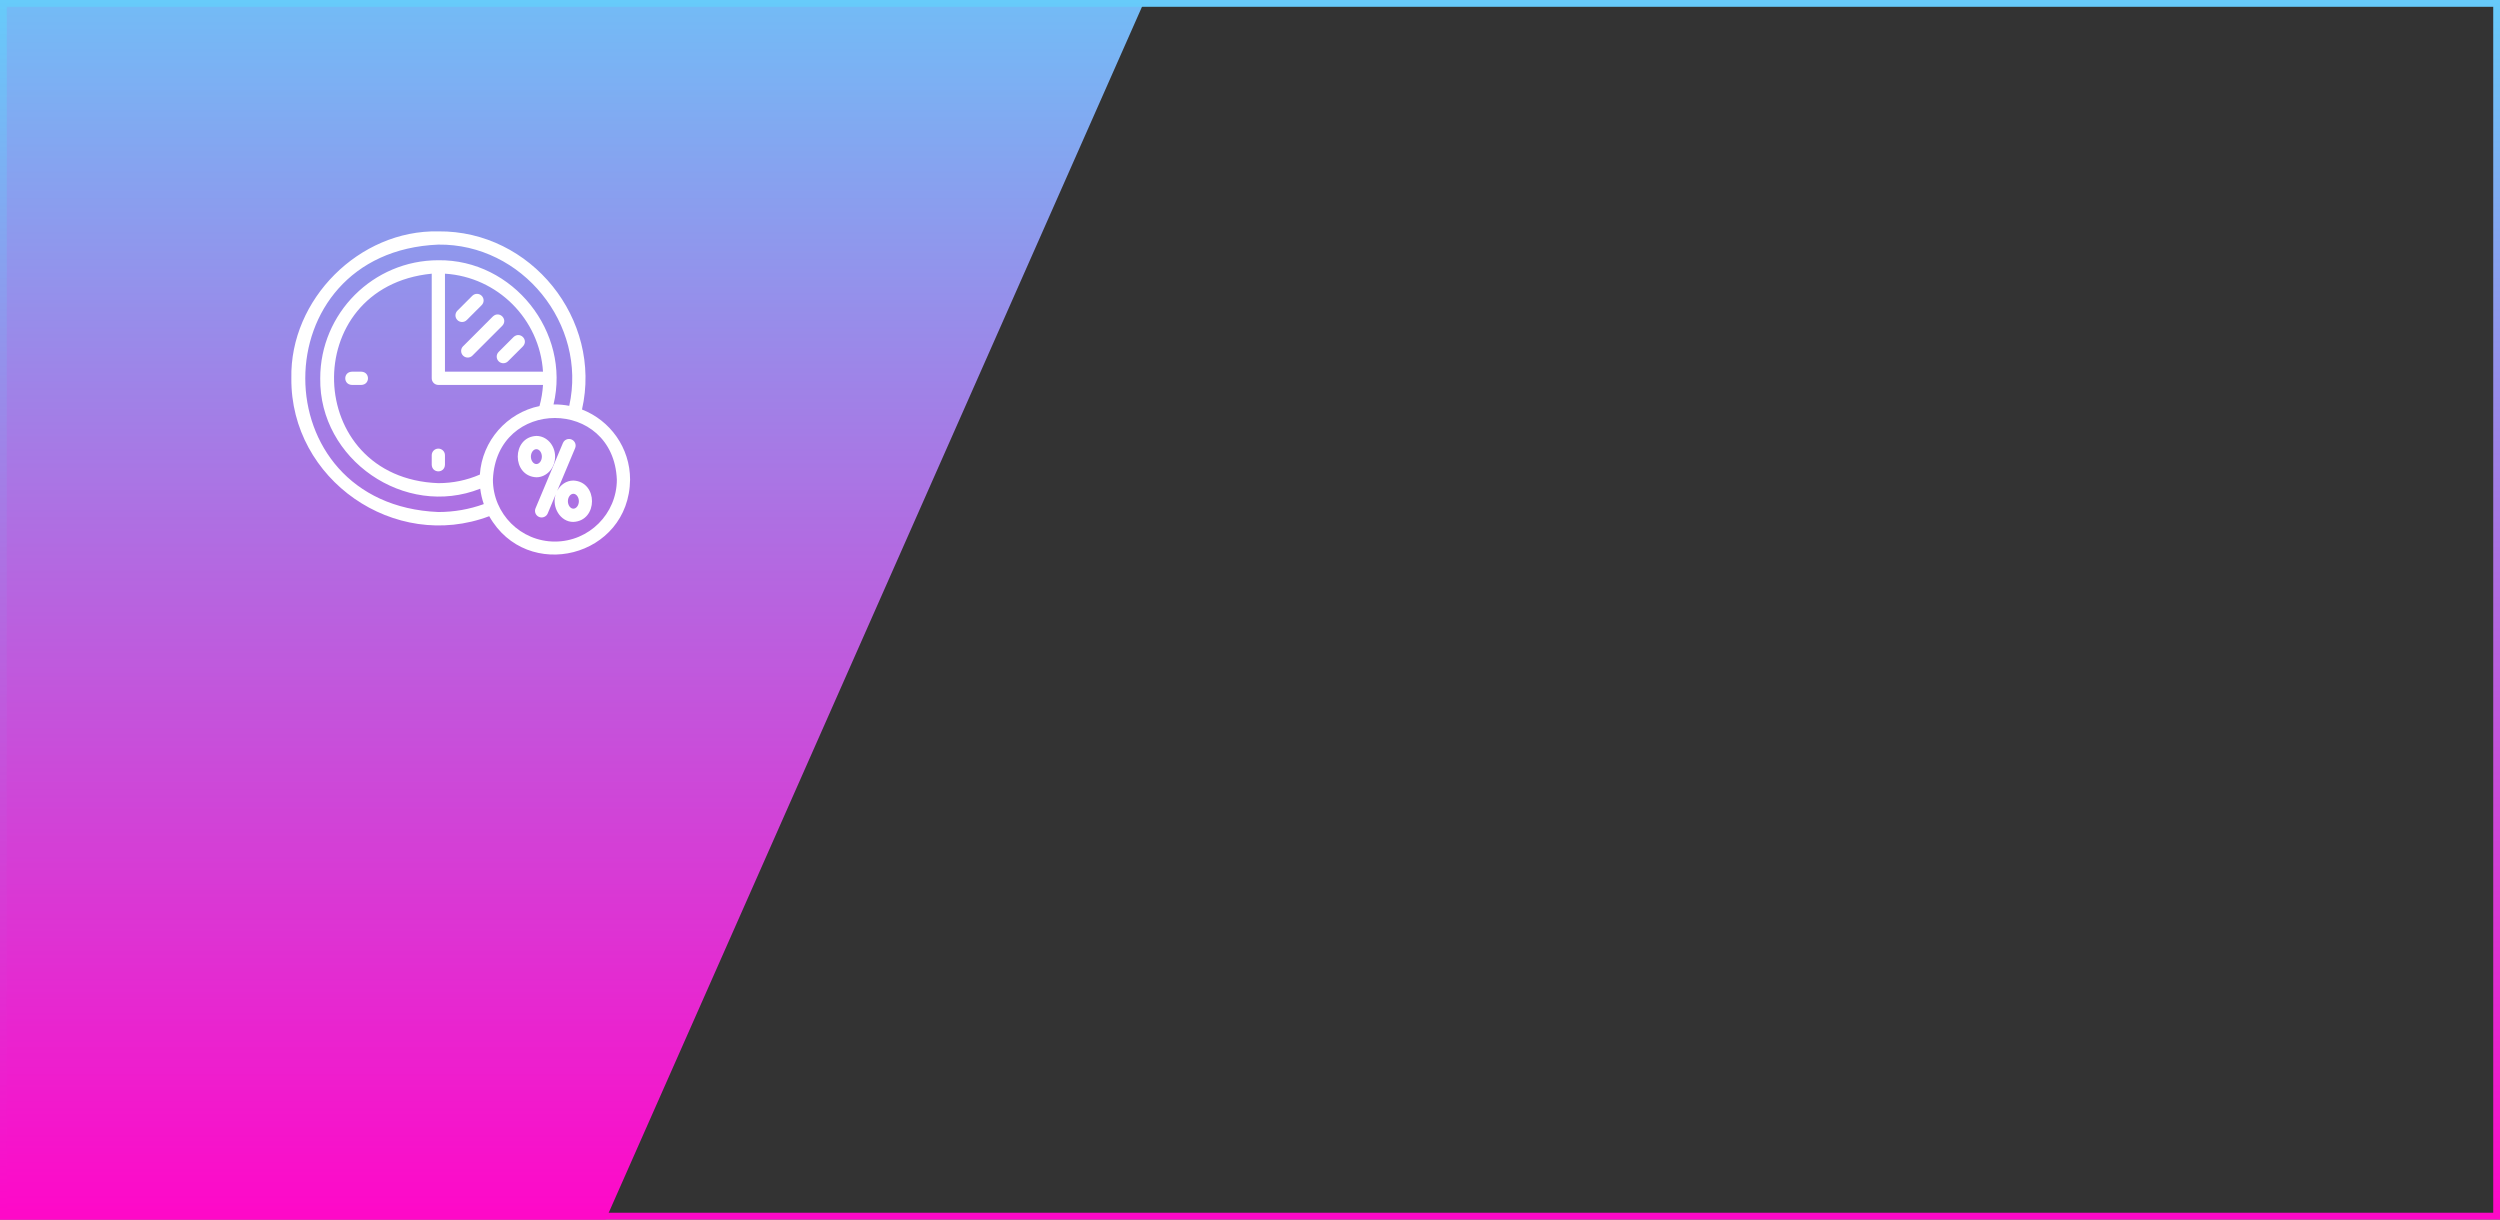
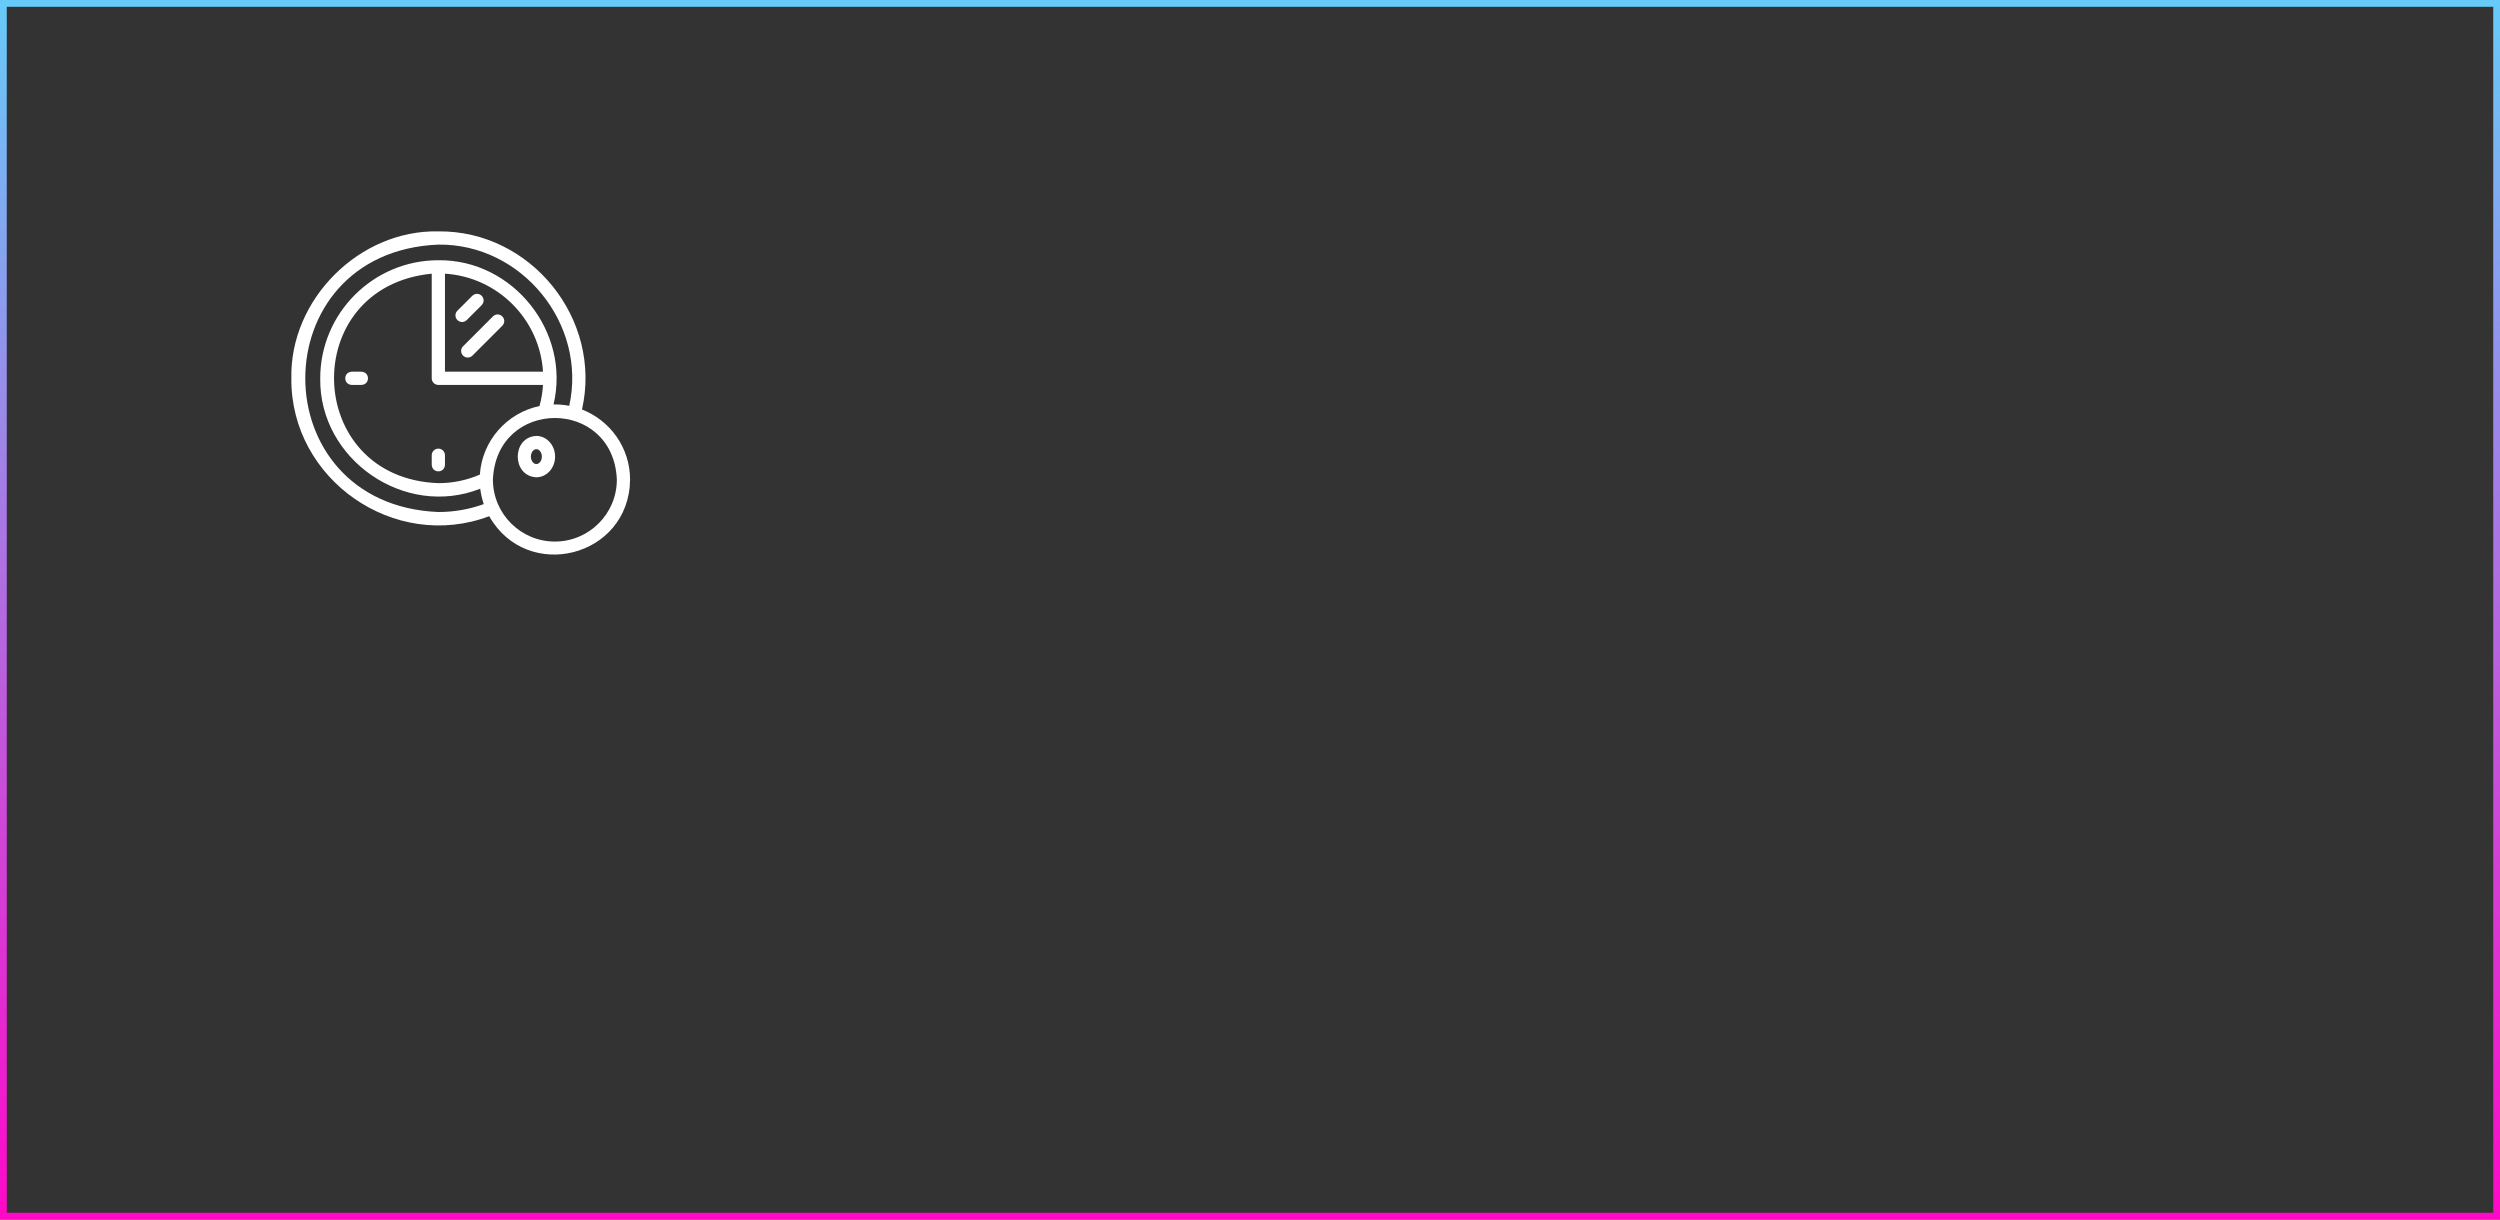
<svg xmlns="http://www.w3.org/2000/svg" width="369" height="180" viewBox="0 0 369 180" fill="none">
  <rect x="0" y="0" width="369" height="180" fill="#333333" stroke="none" />
-   <path d="M0 0L1.24111e-08 180L89.403 180L169 7.46754e-05L0 0Z" fill="url(#paint0_linear)" />
  <rect x="0.5" y="0.5" width="368" height="179" stroke="url(#paint1_linear)" />
  <g clip-path="url(#clip0)">
    <path d="M64.699 66.215C64.16 66.215 63.723 66.652 63.723 67.192V68.601C63.774 69.897 65.624 69.896 65.676 68.601V67.192C65.676 66.652 65.238 66.215 64.699 66.215Z" fill="white" />
    <path d="M53.342 54.862H51.932C50.637 54.914 50.638 56.764 51.932 56.815H53.342C54.638 56.763 54.637 54.913 53.342 54.862Z" fill="white" />
    <path d="M85.903 60.443C88.925 47.109 78.379 34.011 64.699 34.151C53.04 33.91 42.763 44.178 43.004 55.839C42.866 70.787 58.241 81.469 72.207 76.191C77.787 86.045 92.868 82.27 93 70.792C93 66.084 90.051 62.051 85.903 60.443ZM64.699 75.574C38.509 74.49 38.516 37.184 64.699 36.103C77.061 35.961 86.684 47.85 84.021 59.9C83.273 59.755 82.486 59.682 81.701 59.699C84.254 48.999 75.721 38.275 64.699 38.411C55.087 38.411 47.266 46.229 47.266 55.839C47.095 67.829 59.748 76.548 70.883 72.132C70.978 72.918 71.155 73.678 71.406 74.405C69.261 75.18 67.01 75.574 64.699 75.574ZM70.827 70.048C68.89 70.888 66.831 71.313 64.699 71.313C44.751 70.584 43.937 42.339 63.723 40.395V55.839C63.723 56.378 64.16 56.815 64.699 56.815H80.148C80.082 57.871 79.909 58.914 79.63 59.93C74.831 60.931 71.16 65.041 70.827 70.048ZM80.148 54.862H65.676V40.395C73.435 40.88 79.663 47.105 80.148 54.862ZM81.901 79.935C76.857 79.935 72.754 75.833 72.754 70.792C73.257 58.663 90.546 58.666 91.047 70.792C91.047 75.833 86.944 79.935 81.901 79.935Z" fill="white" />
    <path d="M81.933 67.395C81.933 65.712 80.693 64.343 79.169 64.343C75.504 64.508 75.505 70.282 79.169 70.447C80.693 70.447 81.933 69.078 81.933 67.395ZM78.359 67.395C78.359 66.799 78.73 66.296 79.169 66.296C79.609 66.296 79.98 66.799 79.98 67.395C79.98 67.991 79.609 68.495 79.169 68.495C78.73 68.495 78.359 67.991 78.359 67.395Z" fill="white" />
-     <path d="M84.631 70.929C83.61 70.929 82.718 71.544 82.239 72.456L84.888 66.146C85.097 65.649 84.863 65.077 84.366 64.868C83.869 64.659 83.296 64.893 83.087 65.39L79.043 75.024C78.834 75.521 79.068 76.094 79.566 76.302C80.05 76.509 80.635 76.282 80.844 75.78L82.027 72.962C81.379 74.837 82.715 77.064 84.631 77.034C88.296 76.868 88.296 71.094 84.631 70.929ZM84.631 75.081C84.192 75.081 83.821 74.578 83.821 73.982C83.821 73.386 84.192 72.882 84.631 72.882C85.07 72.882 85.442 73.386 85.442 73.982C85.442 74.578 85.07 75.081 84.631 75.081Z" fill="white" />
    <path d="M68.201 47.527C68.451 47.527 68.701 47.432 68.891 47.241L71.095 45.038C71.477 44.657 71.477 44.039 71.095 43.657C70.714 43.276 70.096 43.276 69.714 43.657L67.511 45.86C67.129 46.242 67.129 46.86 67.51 47.241C67.701 47.432 67.951 47.527 68.201 47.527Z" fill="white" />
    <path d="M68.348 52.49C68.73 52.872 69.348 52.872 69.729 52.49L74.14 48.081C75.019 47.129 73.711 45.821 72.759 46.7L68.349 51.109C67.967 51.49 67.967 52.109 68.348 52.49Z" fill="white" />
-     <path d="M73.599 53.327C73.981 53.708 74.599 53.709 74.98 53.327L77.184 51.124C78.064 50.172 76.755 48.864 75.803 49.743L73.6 51.946C73.218 52.327 73.218 52.946 73.599 53.327Z" fill="white" />
  </g>
  <defs>
    <linearGradient id="paint0_linear" x1="58.072" y1="-35.334" x2="58.072" y2="180" gradientUnits="userSpaceOnUse">
      <stop stop-color="#57DFFF" />
      <stop offset="1" stop-color="#FF08C8" />
    </linearGradient>
    <linearGradient id="paint1_linear" x1="200" y1="-18.5" x2="200" y2="180" gradientUnits="userSpaceOnUse">
      <stop stop-color="#57DFFF" />
      <stop offset="1" stop-color="#FF08C8" />
    </linearGradient>
    <clipPath id="clip0">
      <rect width="50" height="50" fill="white" transform="translate(43 33)" />
    </clipPath>
  </defs>
</svg>